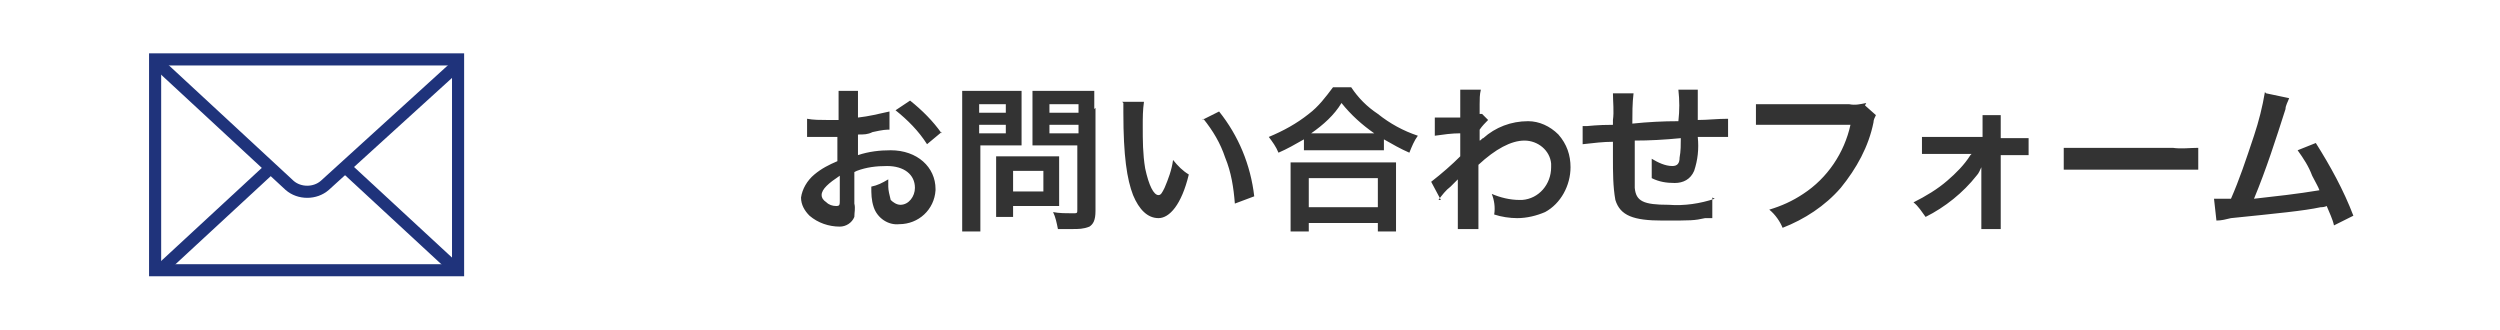
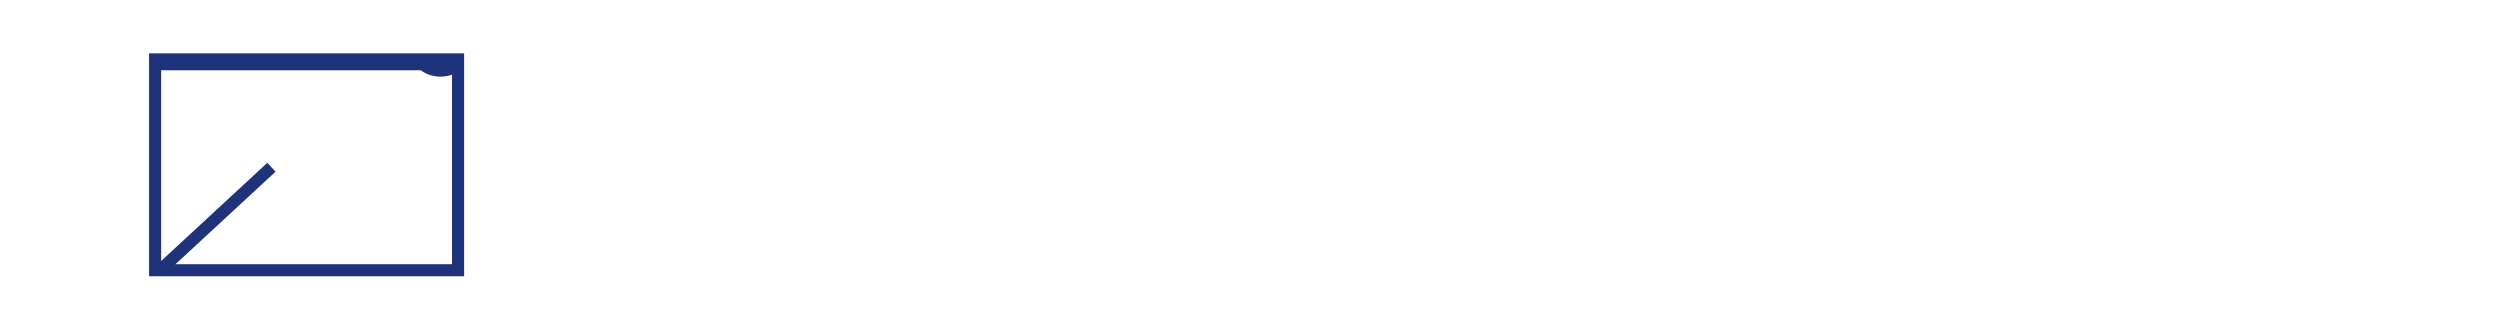
<svg xmlns="http://www.w3.org/2000/svg" id="_レイヤー_1" version="1.1" viewBox="0 0 206.3 27.2">
  <defs>
    <style>
      .st0, .st1 {
        fill: none;
      }

      .st2 {
        fill: #333;
      }

      .st3 {
        clip-path: url(#clippath);
      }

      .st1 {
        stroke: #1f337b;
        stroke-miterlimit: 10;
      }
    </style>
    <clipPath id="clippath">
      <rect class="st0" x="12.3" y="4.4" width="26" height="18.4" />
    </clipPath>
  </defs>
  <g id="_グループ_655" data-name="グループ_655">
-     <path id="_パス_889" data-name="パス_889" class="st2" d="M70.7,14.1c.8-.3,1.6-.4,2.5-.4,1.4,0,2.3.7,2.3,1.8,0,.7-.5,1.4-1.2,1.4,0,0,0,0,0,0-.3,0-.6-.2-.8-.4-.1-.4-.2-.8-.2-1.1,0-.2,0-.4,0-.6-.5.3-.9.5-1.4.6,0,.6,0,1.1.2,1.7.3.9,1.2,1.5,2.1,1.4,1.6,0,2.9-1.2,3-2.8,0,0,0,0,0-.1,0-1.8-1.5-3.2-3.7-3.2-.9,0-1.8.1-2.7.4v-1.7c.5,0,.8,0,1.2-.2.9-.2,1.1-.2,1.4-.2v-1.5c-.9.2-1.7.4-2.6.5v-.8c0-.5,0-.9,0-1.4h-1.6c0,.5,0,1,0,1.5v.9c-.1,0-.2,0-.5,0-.2,0-.3,0-.5,0-.5,0-1.1,0-1.6-.1v1.5c.1,0,.2,0,.3,0,0,0,.2,0,.3,0,.2,0,.5,0,.7,0,.3,0,.5,0,.7,0q.4,0,.5,0v2c-.7.3-1.3.6-1.9,1.1-.6.5-1,1.2-1.1,1.9,0,.6.3,1.1.7,1.5.7.6,1.6.9,2.5.9.5,0,1-.3,1.2-.8,0-.4.1-.7,0-1.1v-2.6ZM69.3,16.5c0,.4,0,.5-.3.5-.3,0-.6-.1-.8-.3-.3-.2-.4-.4-.4-.6,0-.5.6-1,1.5-1.6v1.9ZM77.7,11c-.7-1-1.6-1.9-2.6-2.7l-1.2.8c1,.8,1.9,1.7,2.6,2.8l1.2-1ZM80.8,12h2.3c.4,0,.9,0,1.2,0,0-.3,0-.6,0-1.2v-2.1c0-.5,0-.8,0-1.2-.4,0-.9,0-1.3,0h-2.3c-.4,0-.9,0-1.3,0,0,.5,0,1,0,1.5v8.5c0,.5,0,1.1,0,1.6h1.5c0-.5,0-1.1,0-1.6v-5.5ZM80.8,8.6h2.2v.7h-2.2v-.7ZM80.8,10.3h2.2v.7h-2.2v-.7ZM90.3,9c0-.5,0-1,0-1.5-.4,0-.9,0-1.3,0h-2.5c-.4,0-.9,0-1.3,0,0,.4,0,.7,0,1.2v2.1c0,.6,0,.8,0,1.2.3,0,.8,0,1.2,0h2.5v5.3c0,.3,0,.3-.4.3-.5,0-1.1,0-1.6-.1.2.4.3.9.4,1.4.9,0,1,0,1.2,0,.5,0,.9,0,1.4-.2.3-.2.5-.5.5-1.3v-8.5ZM86.6,8.6h2.4v.7h-2.4v-.7ZM86.6,10.3h2.4v.7h-2.4v-.7ZM87.4,13.8c0-.3,0-.6,0-.9-.3,0-.6,0-1,0h-3.2c-.4,0-.7,0-1,0,0,.3,0,.6,0,.9v2.8c0,.4,0,.8,0,1.3h1.4v-.9h2.9c.4,0,.6,0,.9,0,0-.3,0-.6,0-.9v-2.3ZM83.6,14.1h2.5v1.7h-2.5v-1.7ZM92.7,8.5c0,.3,0,.6,0,.8,0,3.6.3,5.5.8,6.8.5,1.2,1.2,1.9,2.1,1.9s1.9-1.1,2.5-3.6c-.5-.3-.9-.7-1.3-1.2-.1.8-.4,1.6-.7,2.3-.2.4-.3.6-.5.6-.4,0-.8-.8-1.1-2.2-.2-1.2-.2-2.3-.2-3.5,0-.7,0-1.3.1-2h-1.8ZM99.3,9.8c.8,1,1.4,2,1.8,3.2.5,1.2.7,2.5.8,3.8l1.6-.6c-.3-2.6-1.3-5-2.9-7l-1.4.7ZM107.5,12.4c.4,0,.7,0,1.1,0h4.4c.4,0,.8,0,1.2,0v-.9c.7.4,1.4.8,2.1,1.1.2-.5.4-1,.7-1.4-1.2-.4-2.3-1-3.3-1.8-.9-.6-1.6-1.3-2.2-2.2h-1.5c-.6.8-1.2,1.6-2,2.2-1,.8-2.1,1.4-3.3,1.9.3.4.6.8.8,1.3.7-.3,1.4-.7,2.1-1.1v.9ZM108.6,11h-.4c1-.7,1.9-1.5,2.5-2.5.8,1,1.7,1.8,2.7,2.5h-4.9ZM108,19.1v-.7h5.7v.7h1.5c0-.5,0-.9,0-1.4v-3c0-.4,0-.9,0-1.3-.4,0-.8,0-1.1,0h-6.5c-.4,0-.7,0-1.1,0,0,.4,0,.9,0,1.3v3c0,.5,0,.9,0,1.4h1.5ZM108,14.7h5.7v2.4h-5.7v-2.4ZM118.7,16.5c.3-.4.6-.8,1-1.1.2-.2.4-.4.6-.6h0c0,.3,0,.5,0,.8v1.2c0,.7,0,1.4,0,2.1h1.7c0-.6,0-2,0-3.9v-1.4c1.4-1.3,2.7-2,3.8-2,1.1,0,2.1.8,2.2,1.9,0,.1,0,.2,0,.3,0,1.4-1,2.6-2.4,2.7,0,0-.2,0-.2,0-.8,0-1.6-.2-2.3-.5.2.5.3,1.1.2,1.7.6.2,1.3.3,1.9.3.8,0,1.6-.2,2.3-.5,1.3-.7,2.1-2.2,2.1-3.7,0-1-.3-1.9-1-2.7-.7-.7-1.6-1.1-2.5-1.1-1.4,0-2.7.5-3.7,1.4-.1,0-.2.2-.3.2h0s0-.3,0-.9c.2-.3.5-.6.7-.8l-.5-.5c0,0-.1,0-.2,0v-.2q0-.4,0-.6c0-.4,0-.8.1-1.2h-1.7c0,.2,0,.4,0,.6h0c0,.2,0,.4,0,.7,0,.5,0,.6,0,1-.7,0-1.4,0-1.7,0s-.2,0-.4,0v1.5c.7-.1,1.4-.2,2.1-.2,0,1.1,0,1.1,0,1.9-.7.7-1.5,1.4-2.4,2.1l.8,1.5ZM141.5,16.4c-1.2.4-2.5.6-3.8.5-2.1,0-2.7-.3-2.8-1.4,0-.3,0-1.7,0-2.4v-.3q0-.7,0-.8v-.4q1.8,0,3.8-.2c0,.5,0,1.1-.1,1.6,0,.5-.2.7-.6.7-.6,0-1.2-.3-1.7-.6,0,.4,0,.7,0,1.1,0,.2,0,.3,0,.5.6.3,1.2.4,1.9.4.7,0,1.3-.3,1.6-1,.3-.9.4-1.8.3-2.8.6,0,1.4,0,1.8,0,.2,0,.5,0,.7,0v-1.5c-.9,0-1.7.1-2.5.1v-1.6c0-.3,0-.6,0-.9h-1.6c.1.9.1,1.7,0,2.6q-1.9,0-3.8.2c0-.8,0-1.7.1-2.5h-1.7c0,.7.1,1.5,0,2.2,0,0,0,.2,0,.4-1.3,0-2,.1-2.1.1s-.2,0-.4,0v1.5c.9-.1,1.7-.2,2.5-.2,0,1,0,1.1,0,1.3,0,1.2,0,2.4.2,3.5.4,1.3,1.5,1.7,3.9,1.7s2.6,0,3.5-.2q.4,0,.6,0v-1.7ZM154,8.5c-.5.1-.9.2-1.4.1h-6c-.6,0-1.1,0-1.7,0v1.7c.5,0,1.1,0,1.6,0h6.2c-.5,2.3-1.9,4.4-3.9,5.7-.9.6-1.8,1-2.8,1.3.5.4.9,1,1.1,1.5,1.8-.7,3.5-1.8,4.8-3.3,1.3-1.6,2.3-3.4,2.7-5.4,0-.2.1-.4.2-.6l-.9-.8ZM162.6,12.8c-.5.8-1.2,1.5-1.9,2.1-.8.7-1.8,1.3-2.8,1.8.4.3.7.8,1,1.2,1.6-.8,3.1-2,4.2-3.4.2-.2.3-.5.4-.7,0,.2,0,.7,0,.8v3.2c0,.4,0,.7,0,1.1h1.6c0-.4,0-.7,0-1.1v-5c0,0,1.1,0,1.1,0,.4,0,.8,0,1.2,0v-1.4c-.4,0-.8,0-1.2,0h-1.1v-.9c0-.3,0-.7,0-1h-1.5c0,.3,0,.7,0,1v.8h-3.8c-.4,0-.8,0-1.2,0v1.4c.4,0,.8,0,1.2,0h2.9ZM170.3,14c.7,0,1.4,0,2.1,0h6.9c.7,0,1.4,0,2.1,0v-1.8c-.7,0-1.4.1-2.1,0h-6.9c-.7,0-1.4,0-2.1,0v1.8ZM186.9,7.6c-.2,1.2-.5,2.4-.9,3.6-.7,2.1-1.2,3.6-1.9,5.2-.5,0-.9,0-1.1,0h-.3l.2,1.8c.4,0,.8-.1,1.2-.2,3.9-.4,6-.6,7.4-.9q.3,0,.5-.1c.2.5.5,1.1.6,1.6l1.6-.8c-.8-2.1-1.9-4.1-3.1-6l-1.5.6c.5.7.9,1.3,1.2,2.1.3.6.5.9.6,1.2-1.8.3-3.6.5-5.4.7,1-2.4,1.8-4.9,2.6-7.4,0-.3.2-.6.3-.9l-1.9-.4Z" />
    <g id="_アイコン" data-name="アイコン">
      <g class="st3">
        <g id="_グループ_22" data-name="グループ_22">
          <rect id="_長方形_13" data-name="長方形_13" class="st1" x="12.8" y="4.9" width="25" height="17.4" />
-           <path id="_パス_43" data-name="パス_43" class="st1" d="M37.8,5.3l-11,10c-.8.7-2.1.7-2.9,0L13.1,5.3" />
-           <line id="_線_13" data-name="線_13" class="st1" x1="28.5" y1="13.8" x2="37.8" y2="22.4" />
+           <path id="_パス_43" data-name="パス_43" class="st1" d="M37.8,5.3c-.8.7-2.1.7-2.9,0L13.1,5.3" />
          <line id="_線_14" data-name="線_14" class="st1" x1="13.1" y1="22.4" x2="22.4" y2="13.8" />
        </g>
      </g>
    </g>
  </g>
</svg>